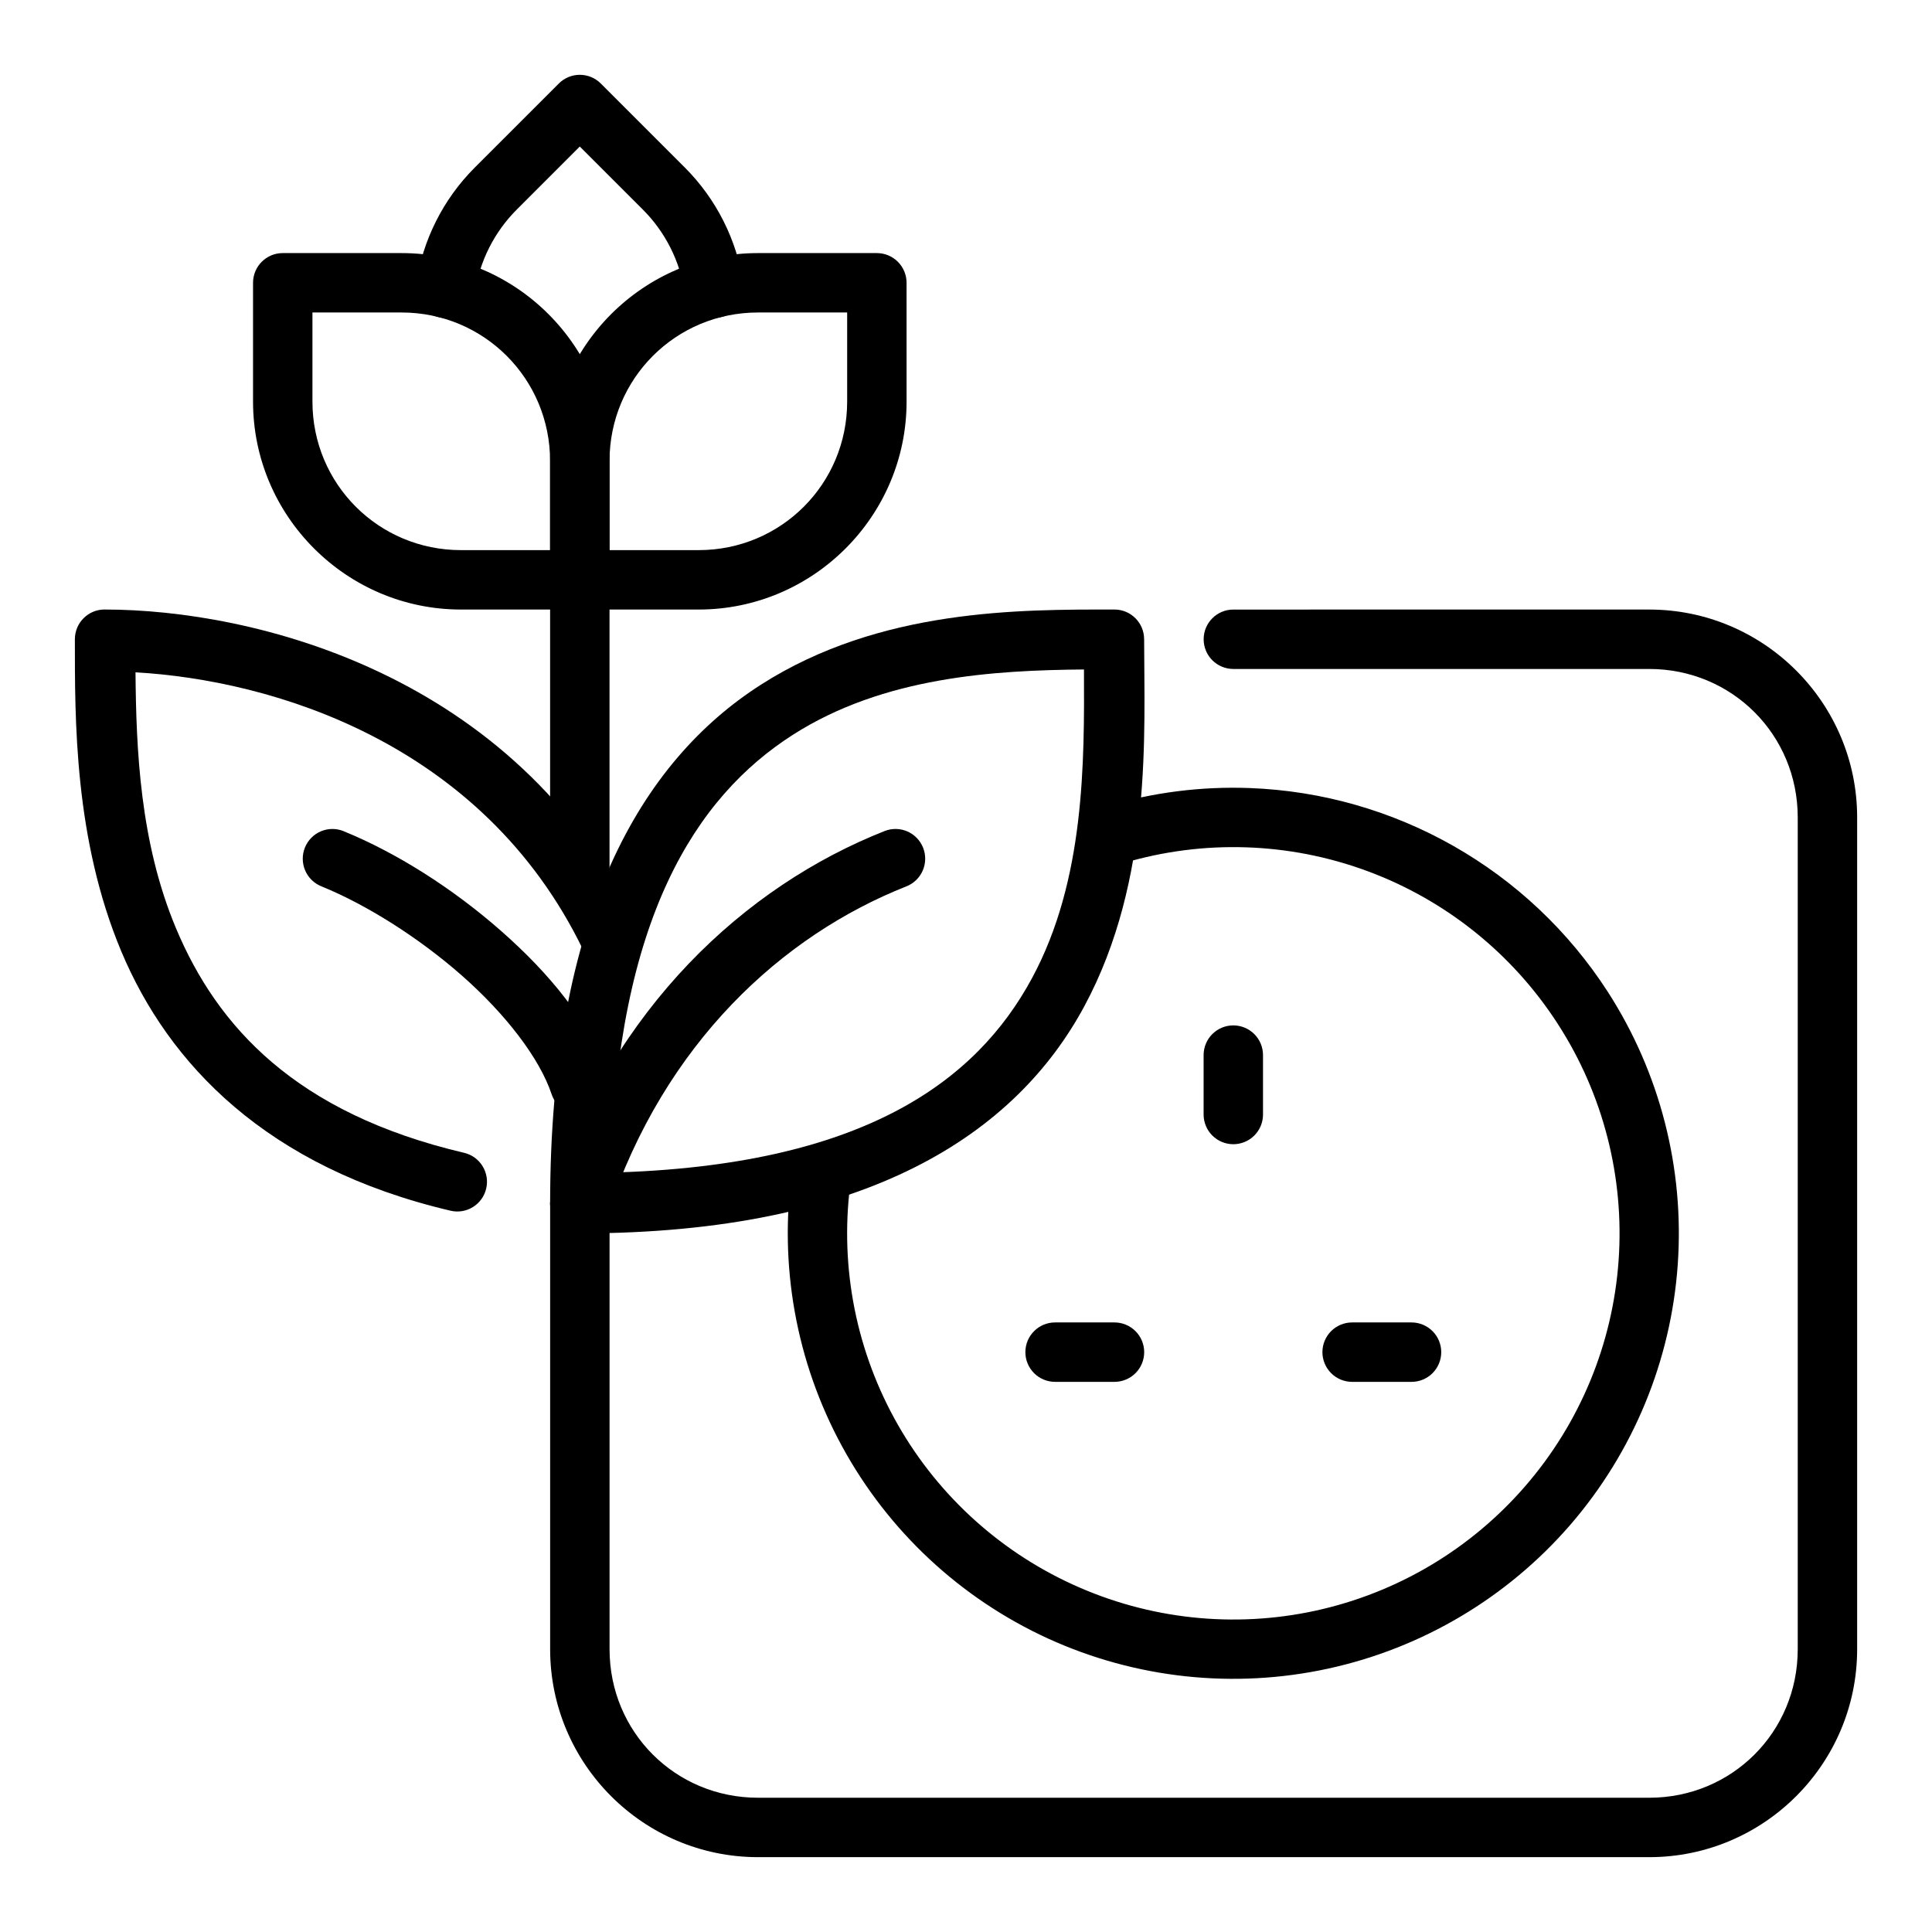
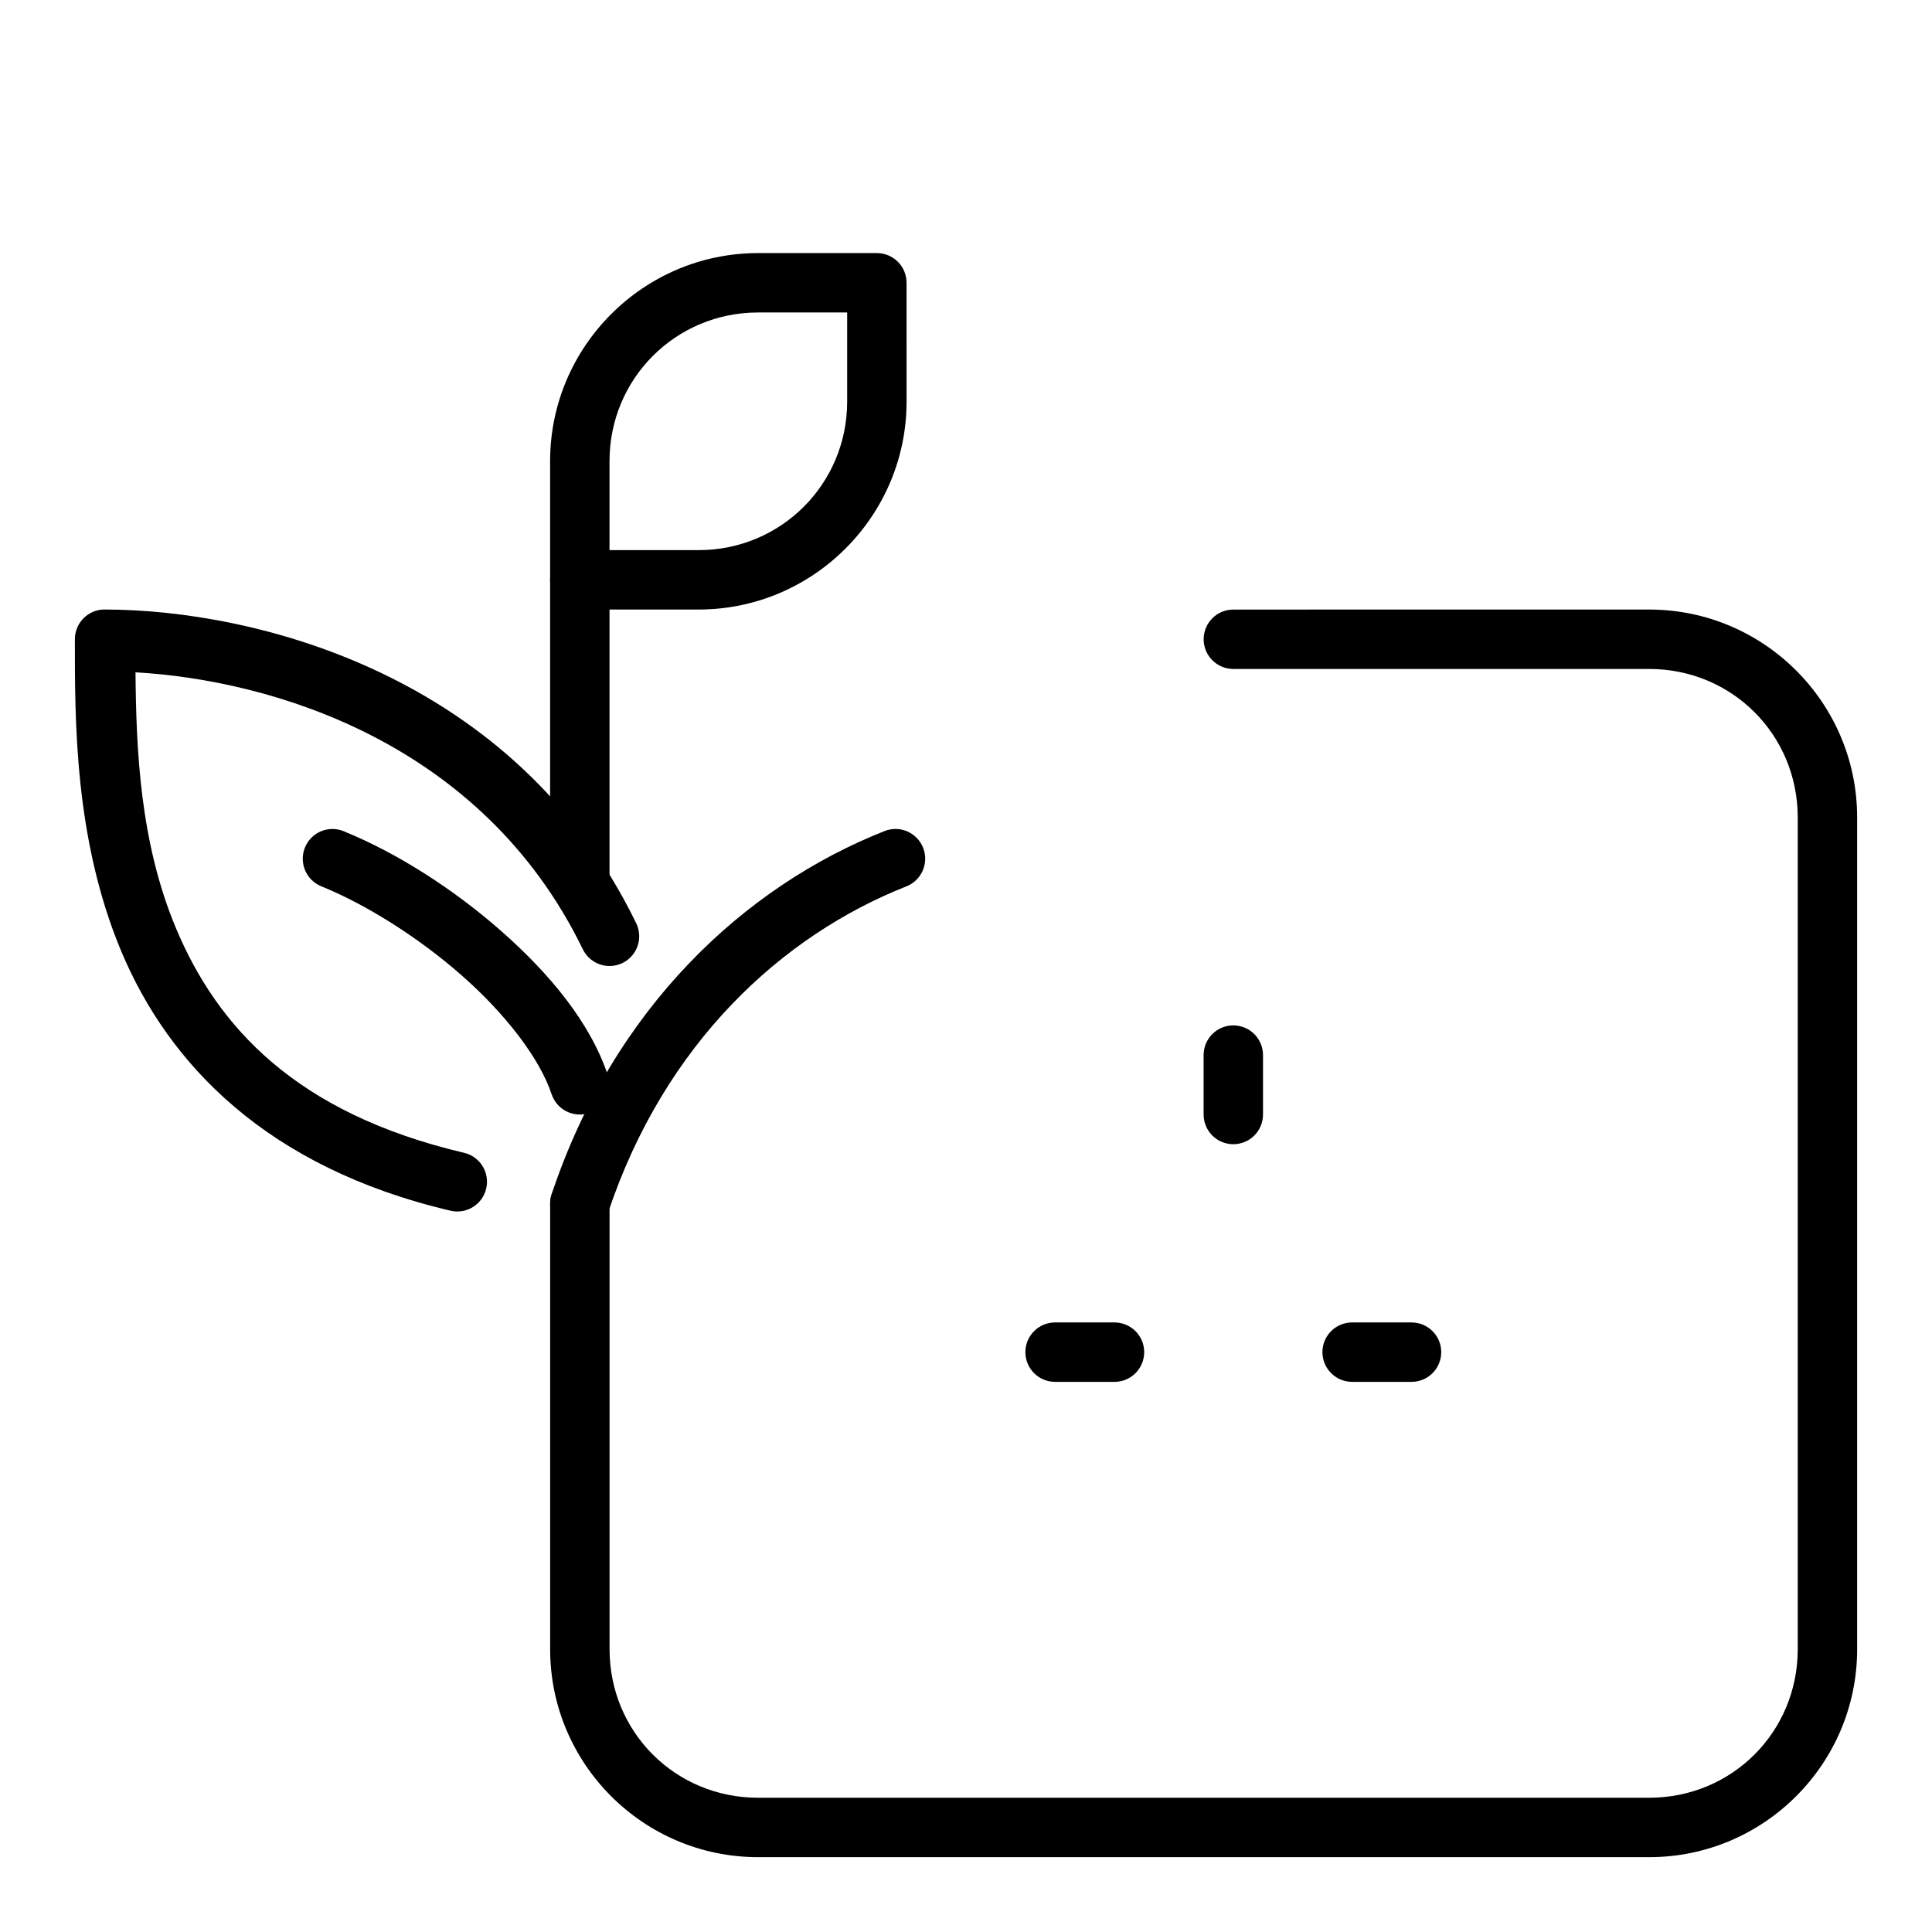
<svg xmlns="http://www.w3.org/2000/svg" fill="#000000" width="800px" height="800px" version="1.1" viewBox="144 144 512 512">
  <g>
-     <path d="m439.35 305.53c-24.875 0-62.094-0.316-93.73 19.941-31.648 20.246-55.832 61.109-55.832 137.51 0 4.352 3.523 7.879 7.867 7.879 76.359 0 115.59-26.527 133.72-60.223 18.137-33.691 15.832-72.699 15.832-97.227h-0.004c0-4.348-3.512-7.871-7.848-7.879zm-8.086 15.887c0.102 24.617 0.27 55.734-13.73 81.727-14.785 27.473-44.918 49.836-111.7 51.609 1.652-67.242 22.547-99.551 48.246-116 24.074-15.414 53.379-17.121 77.184-17.336z" />
    <path d="m378.44 364.23c-37.094 14.656-71.777 46.84-88.246 96.242v0.004c-1.379 4.125 0.84 8.59 4.961 9.973 1.98 0.664 4.141 0.512 6.008-0.422 1.867-0.934 3.289-2.574 3.949-4.562 15.02-45.066 46.168-73.555 79.09-86.57v0.004c1.941-0.766 3.5-2.273 4.332-4.188 0.832-1.918 0.871-4.086 0.109-6.031-0.766-1.945-2.269-3.508-4.184-4.344-1.914-0.832-4.078-0.871-6.019-0.105zm-206.73-58.707c-4.34 0-7.859 3.523-7.867 7.871 0 21.332-0.18 52.957 12.297 82.719 12.484 29.758 38.469 57.285 87.262 68.738 4.227 0.992 8.457-1.637 9.445-5.871 0.992-4.234-1.629-8.477-5.856-9.473-44.707-10.5-65.457-33.535-76.352-59.512-9.59-22.859-10.547-47.516-10.73-67.824 35.863 2.039 91.797 18.344 118.55 73.406h0.004c1.902 3.91 6.606 5.531 10.508 3.629 1.879-0.914 3.316-2.539 3.996-4.516 0.68-1.977 0.551-4.144-0.367-6.023-32.148-66.172-101.42-83.137-140.89-83.137z" />
    <path d="m235.05 364.26c-1.934-0.781-4.098-0.766-6.019 0.051-1.918 0.812-3.438 2.359-4.219 4.297-0.785 1.938-0.77 4.106 0.043 6.031 0.809 1.926 2.352 3.449 4.285 4.234 11.848 4.816 25.734 13.516 37.258 23.656 11.523 10.141 20.594 21.867 23.789 31.457v-0.004c1.379 4.129 5.832 6.356 9.949 4.977 4.121-1.383 6.34-5.848 4.961-9.973-4.668-14.02-15.484-27.008-28.332-38.305-12.84-11.297-27.797-20.75-41.715-26.41z" />
-     <path d="m297.66 289.79c-4.348 0-7.875 3.527-7.875 7.875v78.719c0 2.086 0.832 4.09 2.309 5.566 1.473 1.477 3.477 2.305 5.566 2.305 2.086 0 4.09-0.828 5.562-2.305 1.477-1.477 2.309-3.481 2.309-5.566v-78.719c0-2.09-0.832-4.094-2.309-5.566-1.473-1.477-3.477-2.309-5.562-2.309z" />
+     <path d="m297.66 289.79c-4.348 0-7.875 3.527-7.875 7.875v78.719c0 2.086 0.832 4.09 2.309 5.566 1.473 1.477 3.477 2.305 5.566 2.305 2.086 0 4.09-0.828 5.562-2.305 1.477-1.477 2.309-3.481 2.309-5.566v-78.719z" />
    <path d="m344.89 211.07c-30.34 0-55.105 24.766-55.105 55.105v31.488c0 2.086 0.832 4.09 2.309 5.566 1.473 1.473 3.477 2.305 5.566 2.305h31.488c30.34 0 55.105-24.766 55.105-55.105l-0.004-31.488c0-2.086-0.828-4.09-2.305-5.566-1.477-1.477-3.481-2.305-5.566-2.305zm0 15.742h23.617v23.617c0 21.828-17.531 39.359-39.359 39.359h-23.617v-23.617c0-21.828 17.531-39.359 39.359-39.359z" />
-     <path d="m218.93 211.07c-4.348 0-7.871 3.523-7.871 7.871v31.488c0 30.34 24.766 55.105 55.105 55.105h31.488c2.086 0 4.09-0.832 5.562-2.305 1.477-1.477 2.309-3.481 2.309-5.566v-31.488c0-30.34-24.766-55.105-55.105-55.105zm7.871 15.742h23.617c21.828 0 39.359 17.531 39.359 39.359v23.617h-23.617c-21.828 0-39.359-17.531-39.359-39.359z" />
-     <path d="m292.09 166.14-22.262 22.254c-8.352 8.348-13.797 19.156-15.539 30.836-0.645 4.297 2.312 8.301 6.609 8.949 2.07 0.312 4.176-0.211 5.856-1.457 1.68-1.242 2.797-3.102 3.106-5.172 1.242-8.34 5.133-16.062 11.098-22.023l16.688-16.695 16.703 16.695h0.004c5.965 5.961 9.855 13.684 11.098 22.023 0.309 2.066 1.426 3.926 3.102 5.168 1.68 1.246 3.785 1.77 5.852 1.461 4.297-0.648 7.254-4.652 6.609-8.949-1.738-11.676-7.184-22.484-15.531-30.836l-22.262-22.262c-3.074-3.074-8.055-3.074-11.129 0z" />
    <path d="m470.85 305.54c-4.348 0-7.871 3.523-7.871 7.871 0 2.086 0.828 4.09 2.305 5.566 1.477 1.477 3.477 2.305 5.566 2.305h110.21c21.938 0 39.359 17.422 39.359 39.359v220.42c0 21.938-17.422 39.359-39.359 39.359h-236.16c-21.938 0-39.359-17.422-39.359-39.359v-118.08c0-2.09-0.832-4.094-2.305-5.566-1.477-1.477-3.481-2.309-5.566-2.309-4.348 0-7.875 3.527-7.875 7.875v118.08c0 30.387 24.719 55.105 55.105 55.105h236.16c30.387 0 55.105-24.719 55.105-55.105v-220.42c0-30.387-24.719-55.105-55.105-55.105z" />
-     <path d="m475.18 352.84c-12.828-0.477-25.652 1.148-37.957 4.812-4.164 1.238-6.535 5.617-5.301 9.785 1.238 4.164 5.621 6.539 9.785 5.305 21.215-6.312 43.906-5.57 64.664 2.109 20.758 7.684 38.465 21.891 50.457 40.492 12.016 18.594 17.672 40.582 16.121 62.66-1.547 22.082-10.219 43.066-24.707 59.797-14.477 16.746-33.992 28.344-55.621 33.051-21.629 4.711-44.199 2.273-64.328-6.938-20.133-9.195-36.742-24.672-47.332-44.109-10.59-19.438-14.586-41.789-11.391-63.691 0.621-4.297-2.356-8.289-6.652-8.918-2.066-0.301-4.168 0.23-5.844 1.48-1.676 1.25-2.785 3.113-3.082 5.18-3.664 25.27 0.957 51.047 13.176 73.469 12.215 22.422 31.367 40.285 54.586 50.91 23.227 10.605 49.262 13.402 74.211 7.969 24.949-5.43 47.465-18.801 64.18-38.105 16.699-19.316 26.688-43.52 28.477-68.992 1.789-25.469-4.723-50.836-18.559-72.293-20.926-32.395-56.344-52.539-94.883-53.973z" />
    <path d="m502.33 494.46c-4.348 0-7.875 3.527-7.875 7.875 0 2.086 0.832 4.09 2.309 5.566 1.477 1.477 3.477 2.305 5.566 2.305h15.742c2.09 0 4.09-0.828 5.566-2.305 1.477-1.477 2.305-3.481 2.305-5.566 0-2.09-0.828-4.09-2.305-5.566-1.477-1.477-3.477-2.309-5.566-2.309zm-78.719 0h-0.004c-4.348 0-7.871 3.527-7.871 7.875 0 2.086 0.828 4.09 2.305 5.566 1.477 1.477 3.481 2.305 5.566 2.305h15.746c2.086 0 4.09-0.828 5.566-2.305 1.477-1.477 2.305-3.481 2.305-5.566 0-2.09-0.828-4.09-2.305-5.566-1.477-1.477-3.481-2.309-5.566-2.309zm47.23-78.719c-4.348 0-7.871 3.523-7.871 7.871v15.746c0 2.086 0.828 4.09 2.305 5.566 1.477 1.477 3.477 2.305 5.566 2.305 2.086 0 4.09-0.828 5.566-2.305 1.477-1.477 2.305-3.481 2.305-5.566v-15.746c0-2.086-0.828-4.09-2.305-5.566s-3.481-2.305-5.566-2.305z" />
  </g>
</svg>